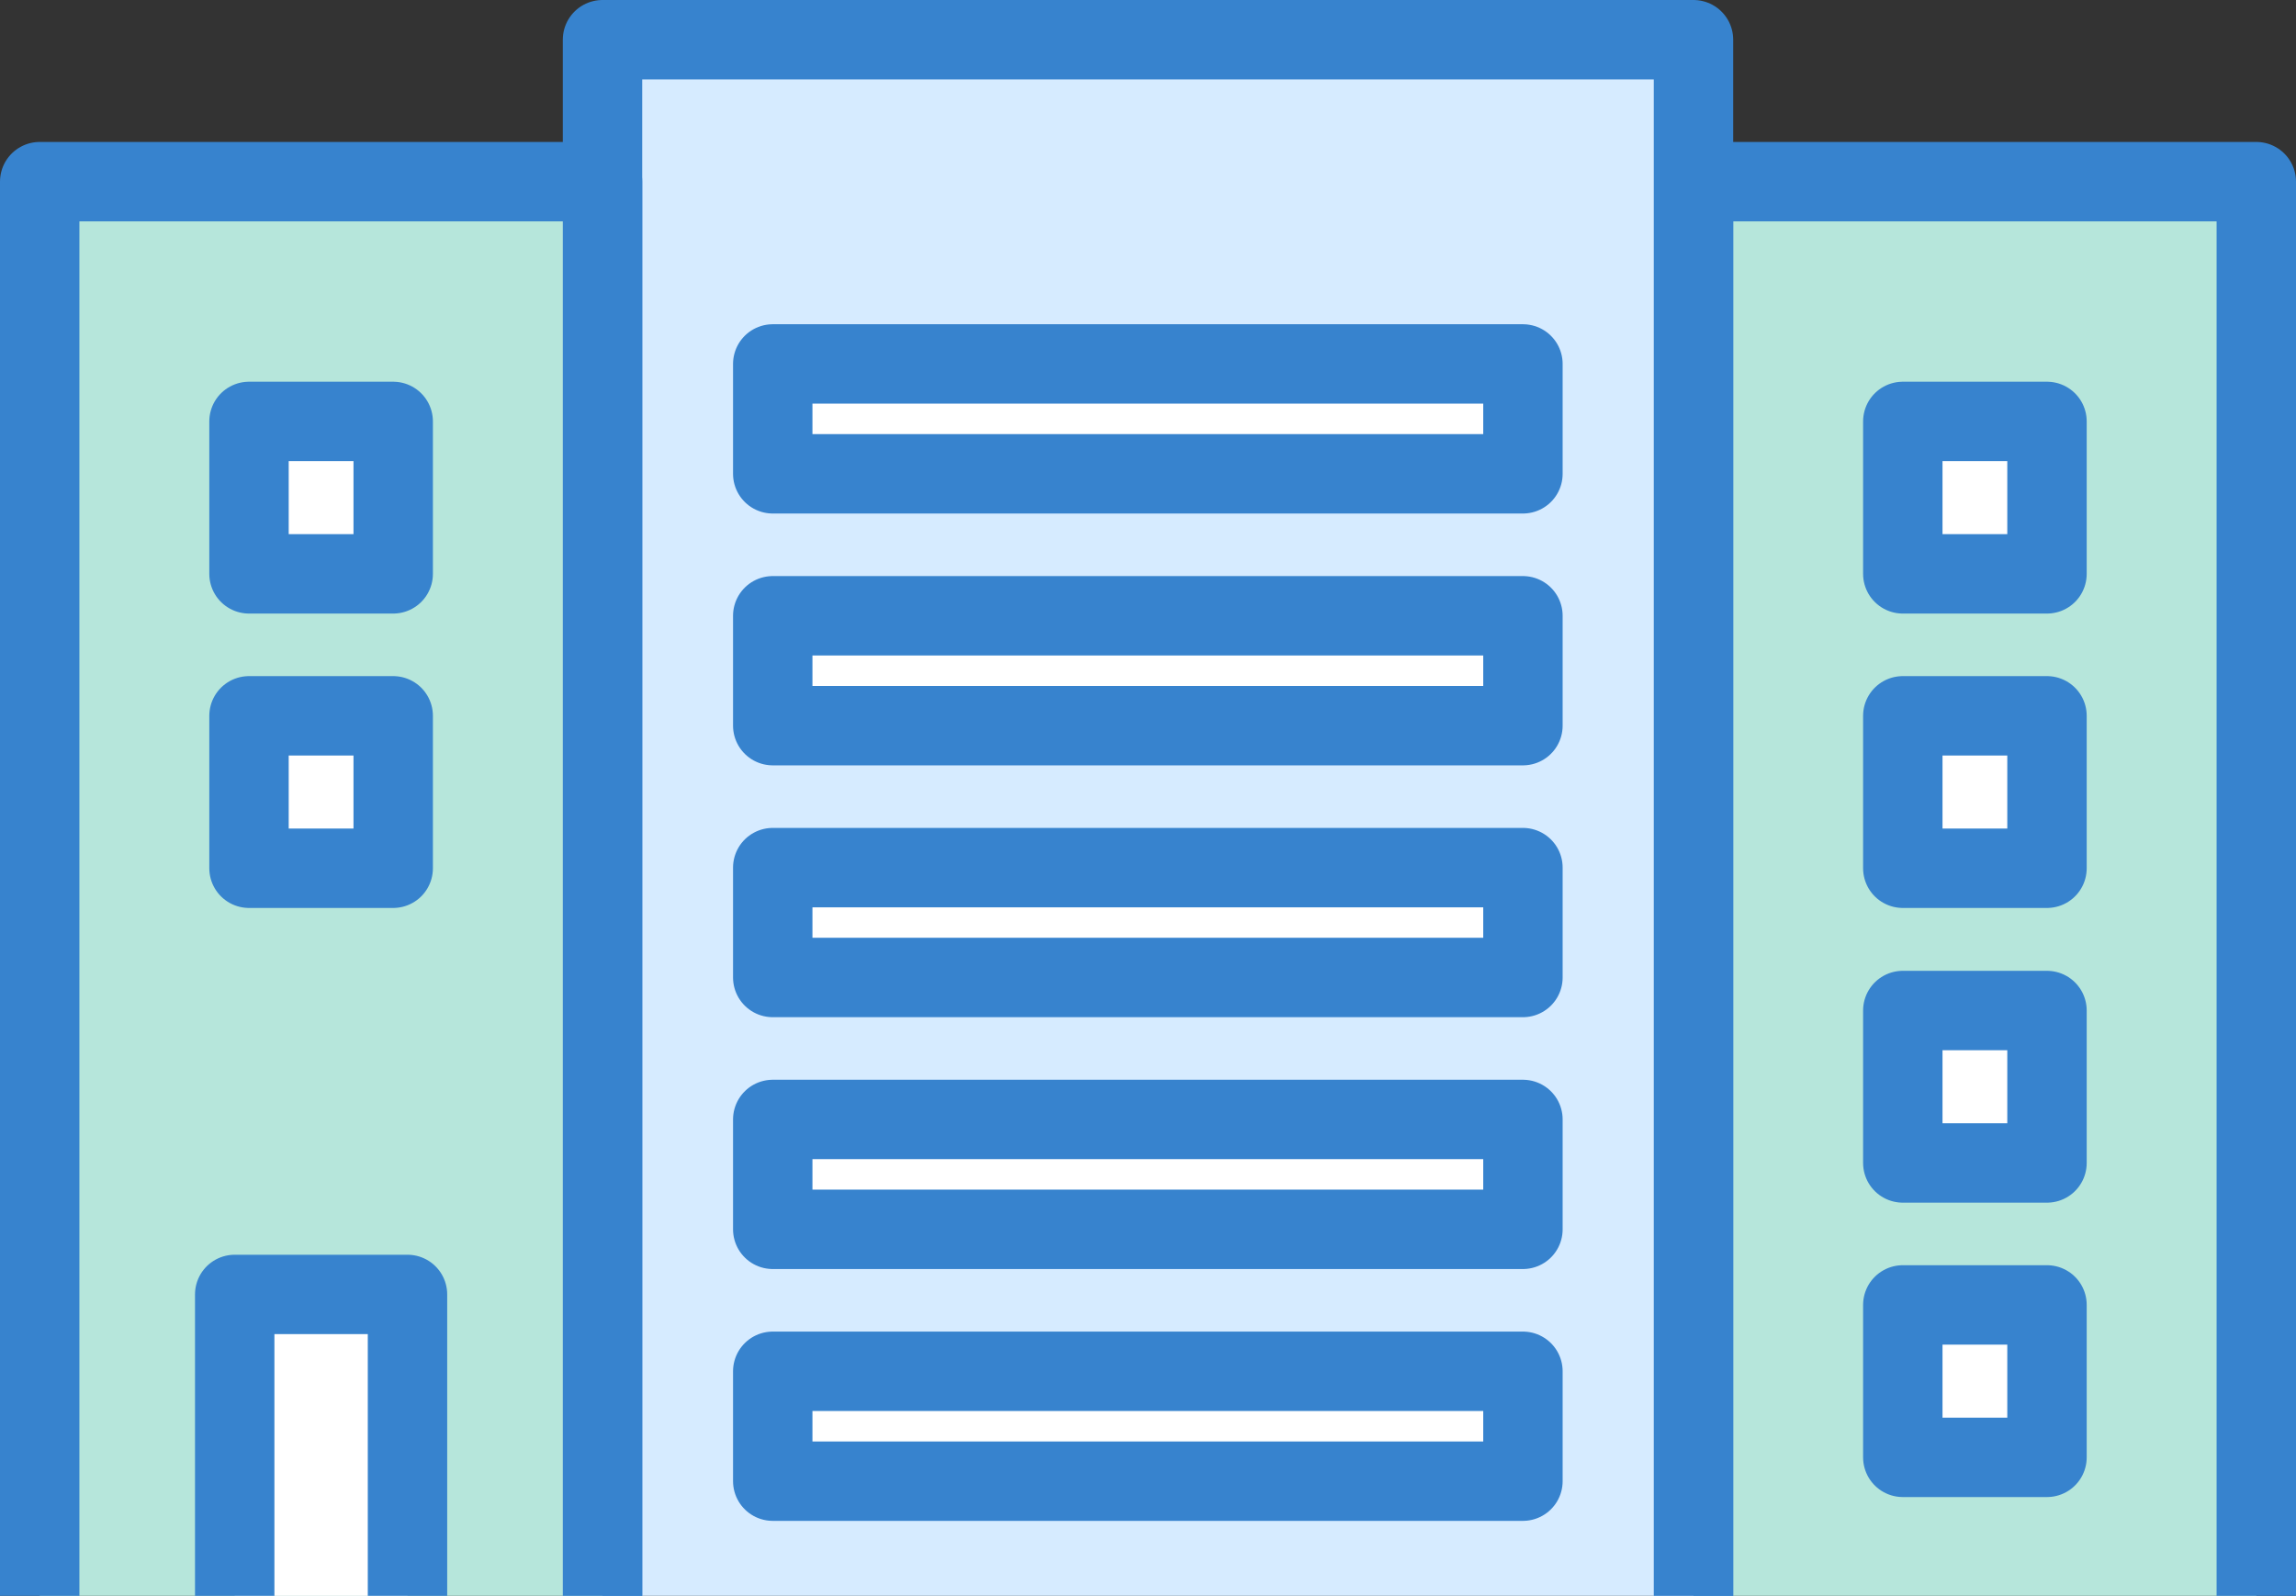
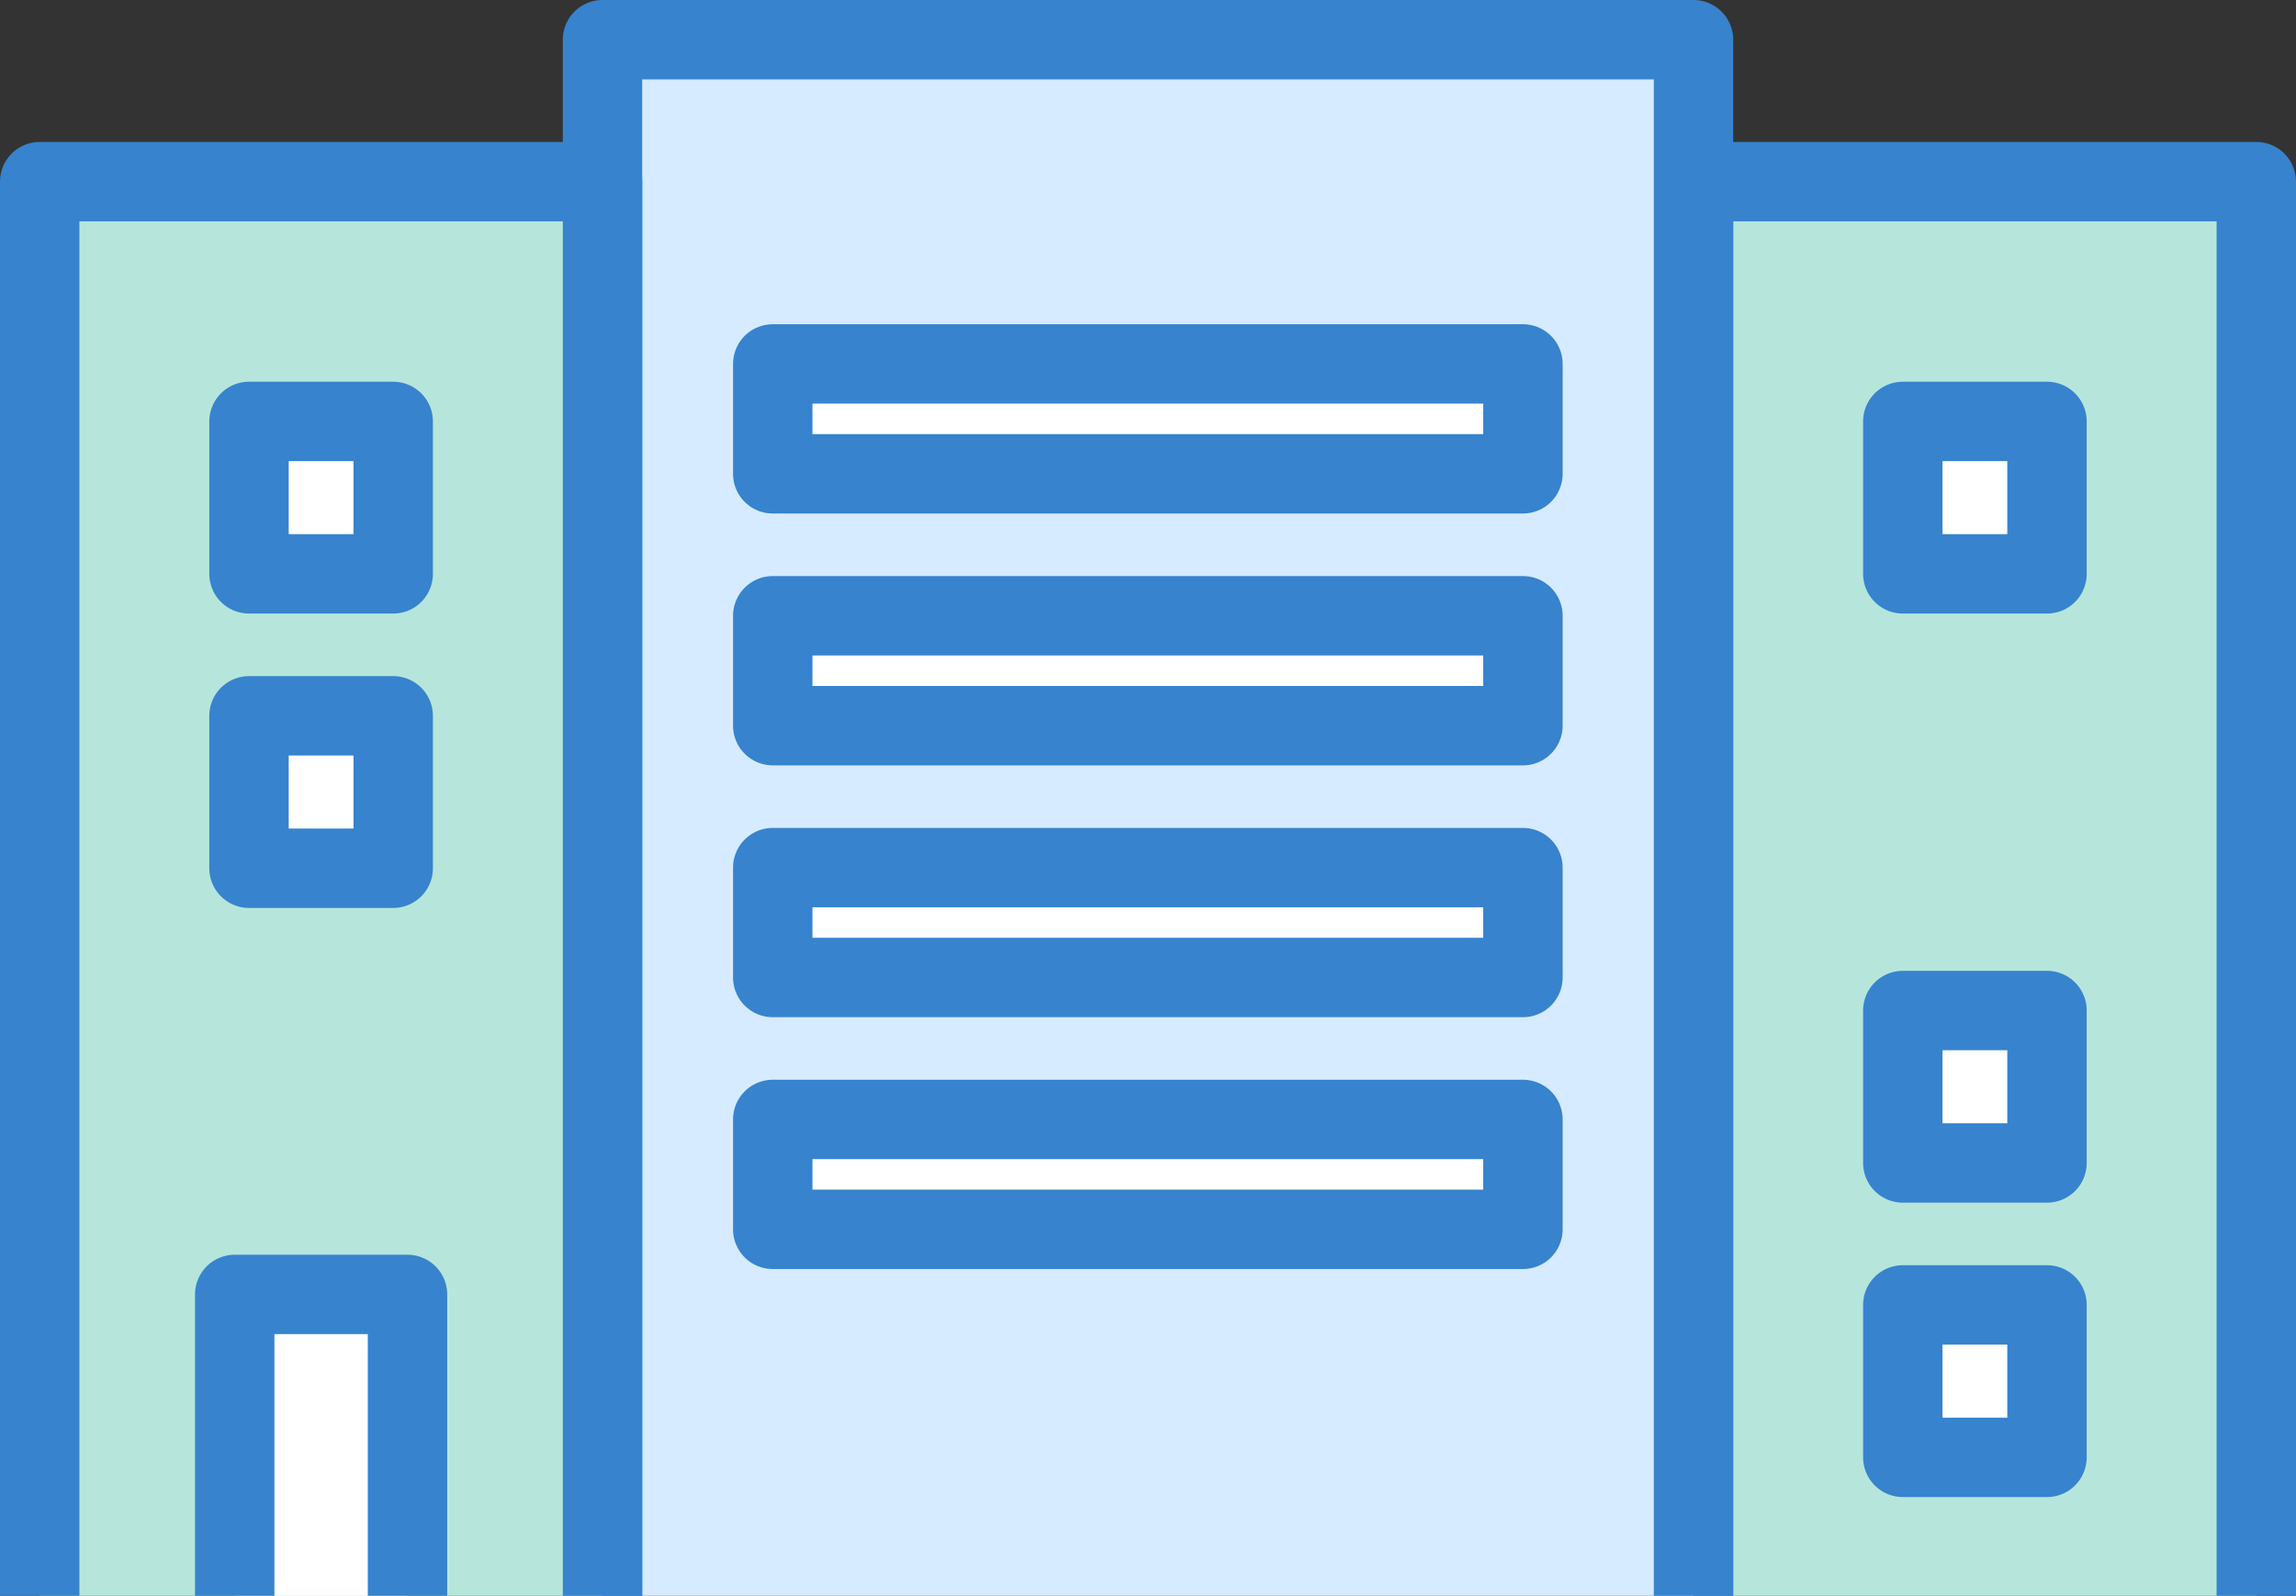
<svg xmlns="http://www.w3.org/2000/svg" id="レイヤー_1" data-name="レイヤー 1" width="72.29" height="50.25" viewBox="0 0 72.29 50.25">
  <rect x="0" y="0" width="72.29" height="50.25" fill="#333333" stroke="none" />
  <defs>
    <style>
      .cls-1 {
        fill: #b6e6db;
      }

      .cls-1, .cls-2, .cls-3 {
        stroke: #3783ce;
        stroke-linecap: round;
        stroke-linejoin: round;
        stroke-width: 2.5px;
      }

      .cls-2 {
        fill: #d6ebff;
      }

      .cls-3 {
        fill: #fff;
      }
    </style>
  </defs>
  <g id="グループ_5934" data-name="グループ 5934">
    <rect id="長方形_2030" data-name="長方形 2030" class="cls-1" x="53.32" y="5.72" width="17.72" height="46.28" />
    <rect id="長方形_2031" data-name="長方形 2031" class="cls-2" x="18.97" y="1.25" width="34.35" height="50.75" />
    <rect id="長方形_2025" data-name="長方形 2025" class="cls-1" x="1.25" y="5.72" width="17.72" height="46.28" />
    <rect id="長方形_2018" data-name="長方形 2018" class="cls-3" x="7.84" y="22.54" width="4.54" height="4.8" />
    <rect id="長方形_2019" data-name="長方形 2019" class="cls-3" x="7.84" y="13.27" width="4.54" height="4.8" />
-     <rect id="長方形_2020" data-name="長方形 2020" class="cls-3" x="24.33" y="43.18" width="23.62" height="3.46" />
    <rect id="長方形_2021" data-name="長方形 2021" class="cls-3" x="24.33" y="35.25" width="23.62" height="3.46" />
    <rect id="長方形_2022" data-name="長方形 2022" class="cls-3" x="24.33" y="27.32" width="23.62" height="3.46" />
    <rect id="長方形_2023" data-name="長方形 2023" class="cls-3" x="24.33" y="19.39" width="23.62" height="3.46" />
    <rect id="長方形_2024" data-name="長方形 2024" class="cls-3" x="24.33" y="11.46" width="23.62" height="3.46" />
-     <rect id="長方形_2026" data-name="長方形 2026" class="cls-3" x="59.91" y="22.54" width="4.54" height="4.8" />
    <rect id="長方形_2027" data-name="長方形 2027" class="cls-3" x="59.91" y="13.27" width="4.54" height="4.8" />
    <rect id="長方形_2028" data-name="長方形 2028" class="cls-3" x="59.91" y="41.09" width="4.54" height="4.8" />
    <rect id="長方形_2029" data-name="長方形 2029" class="cls-3" x="59.91" y="31.82" width="4.54" height="4.8" />
    <path id="パス_4260" data-name="パス 4260" class="cls-3" d="M7.39,52V40.76h5.44V52" />
  </g>
</svg>